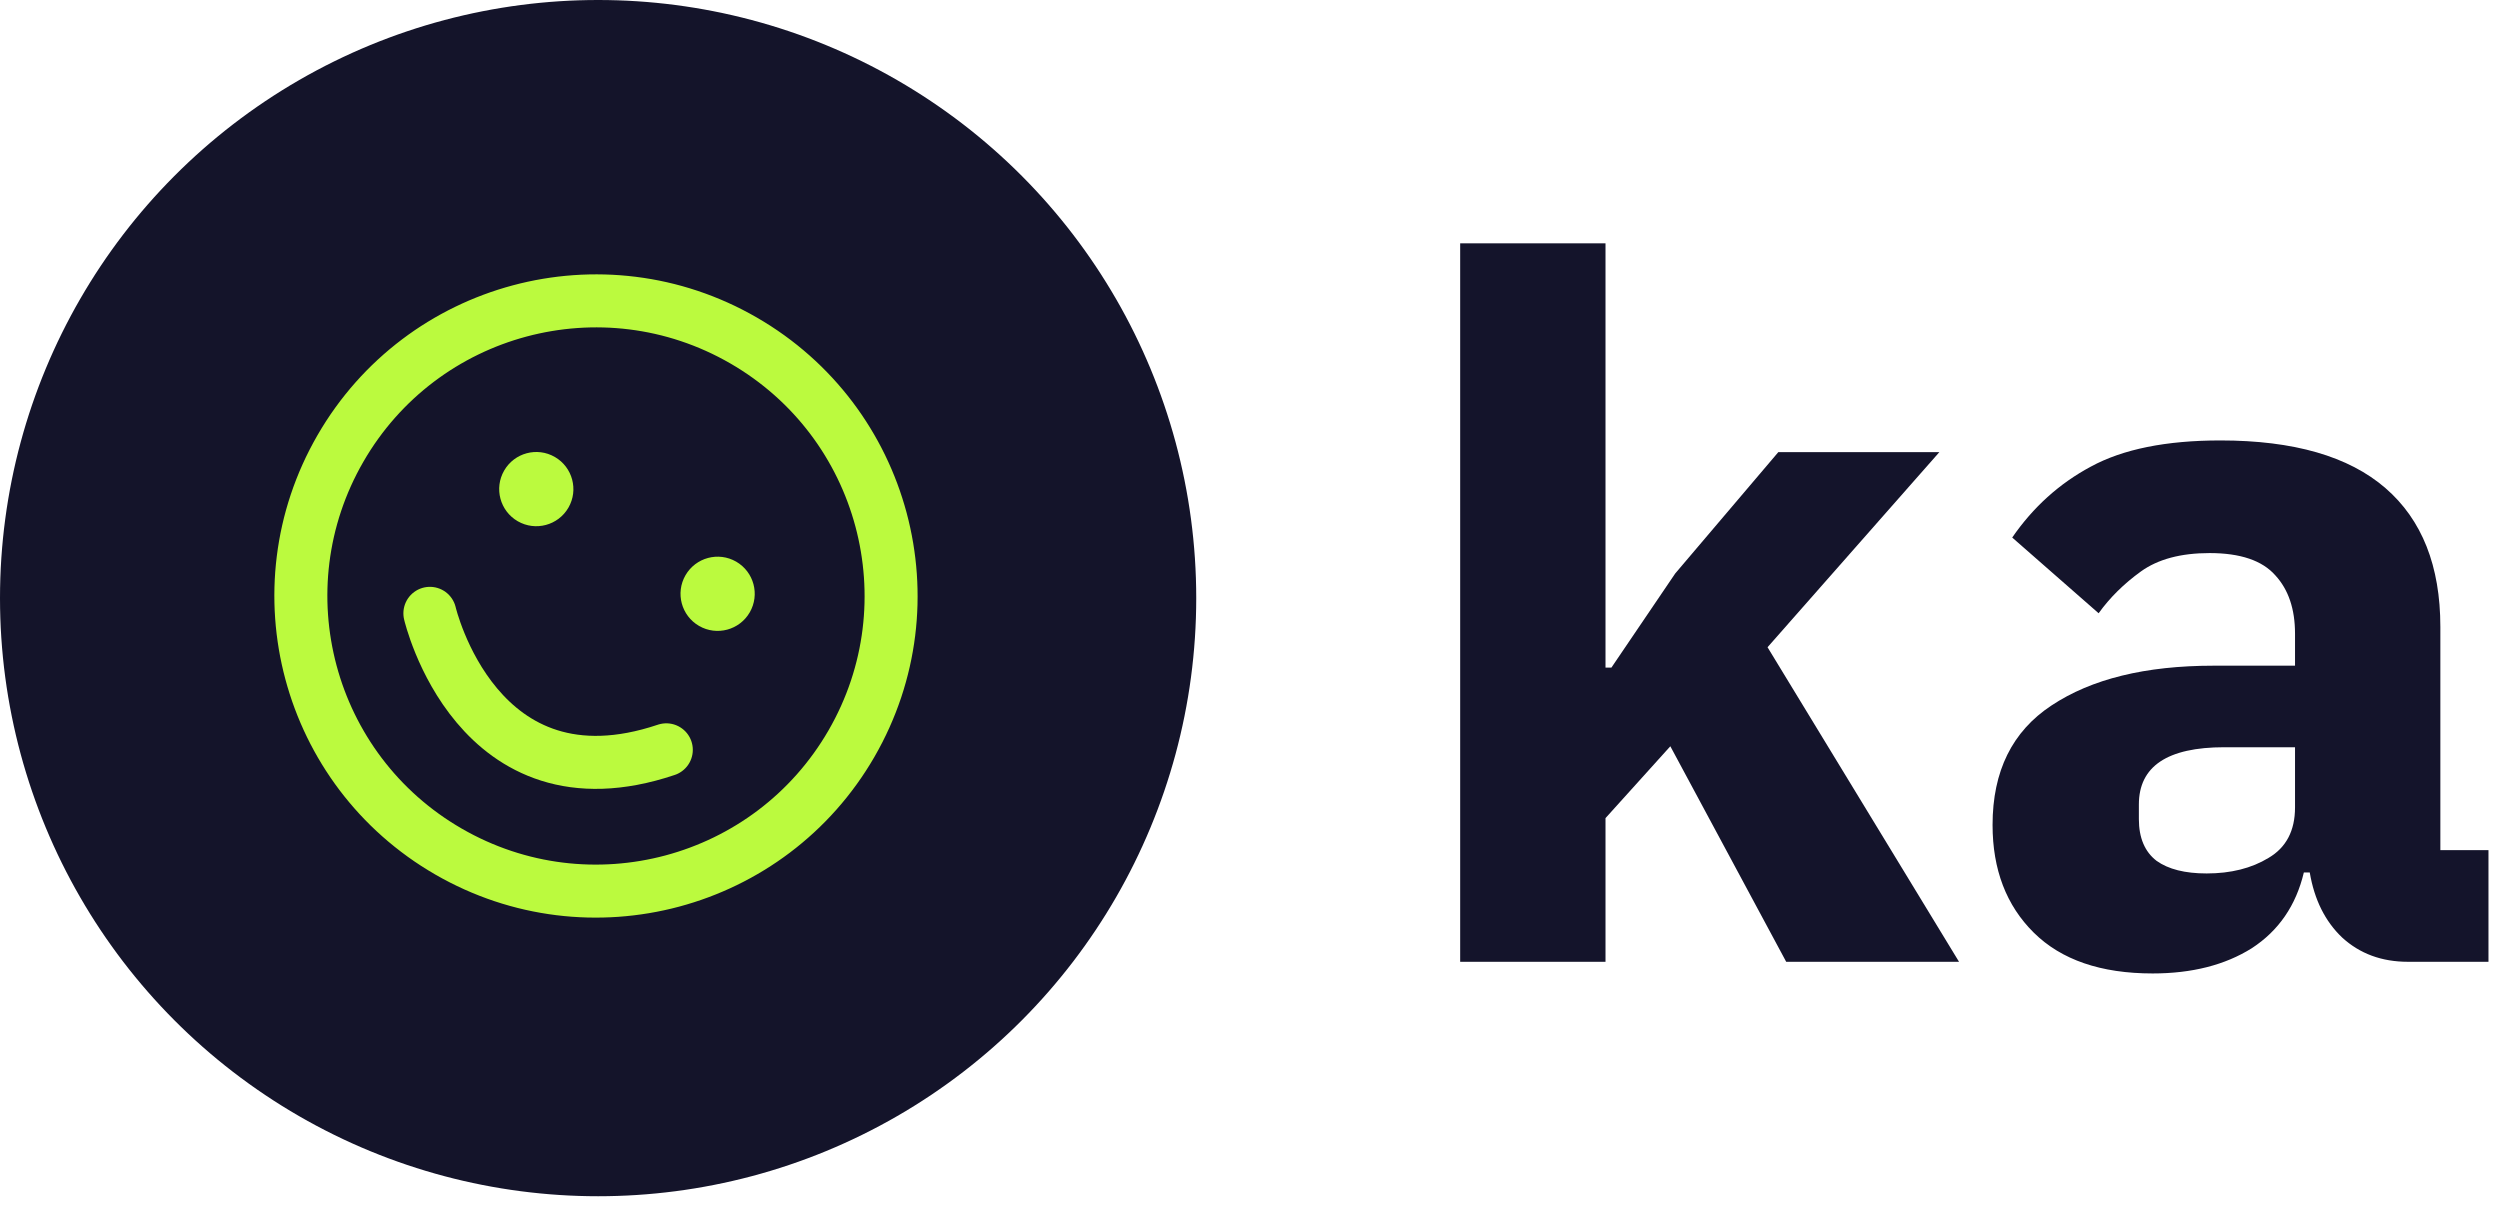
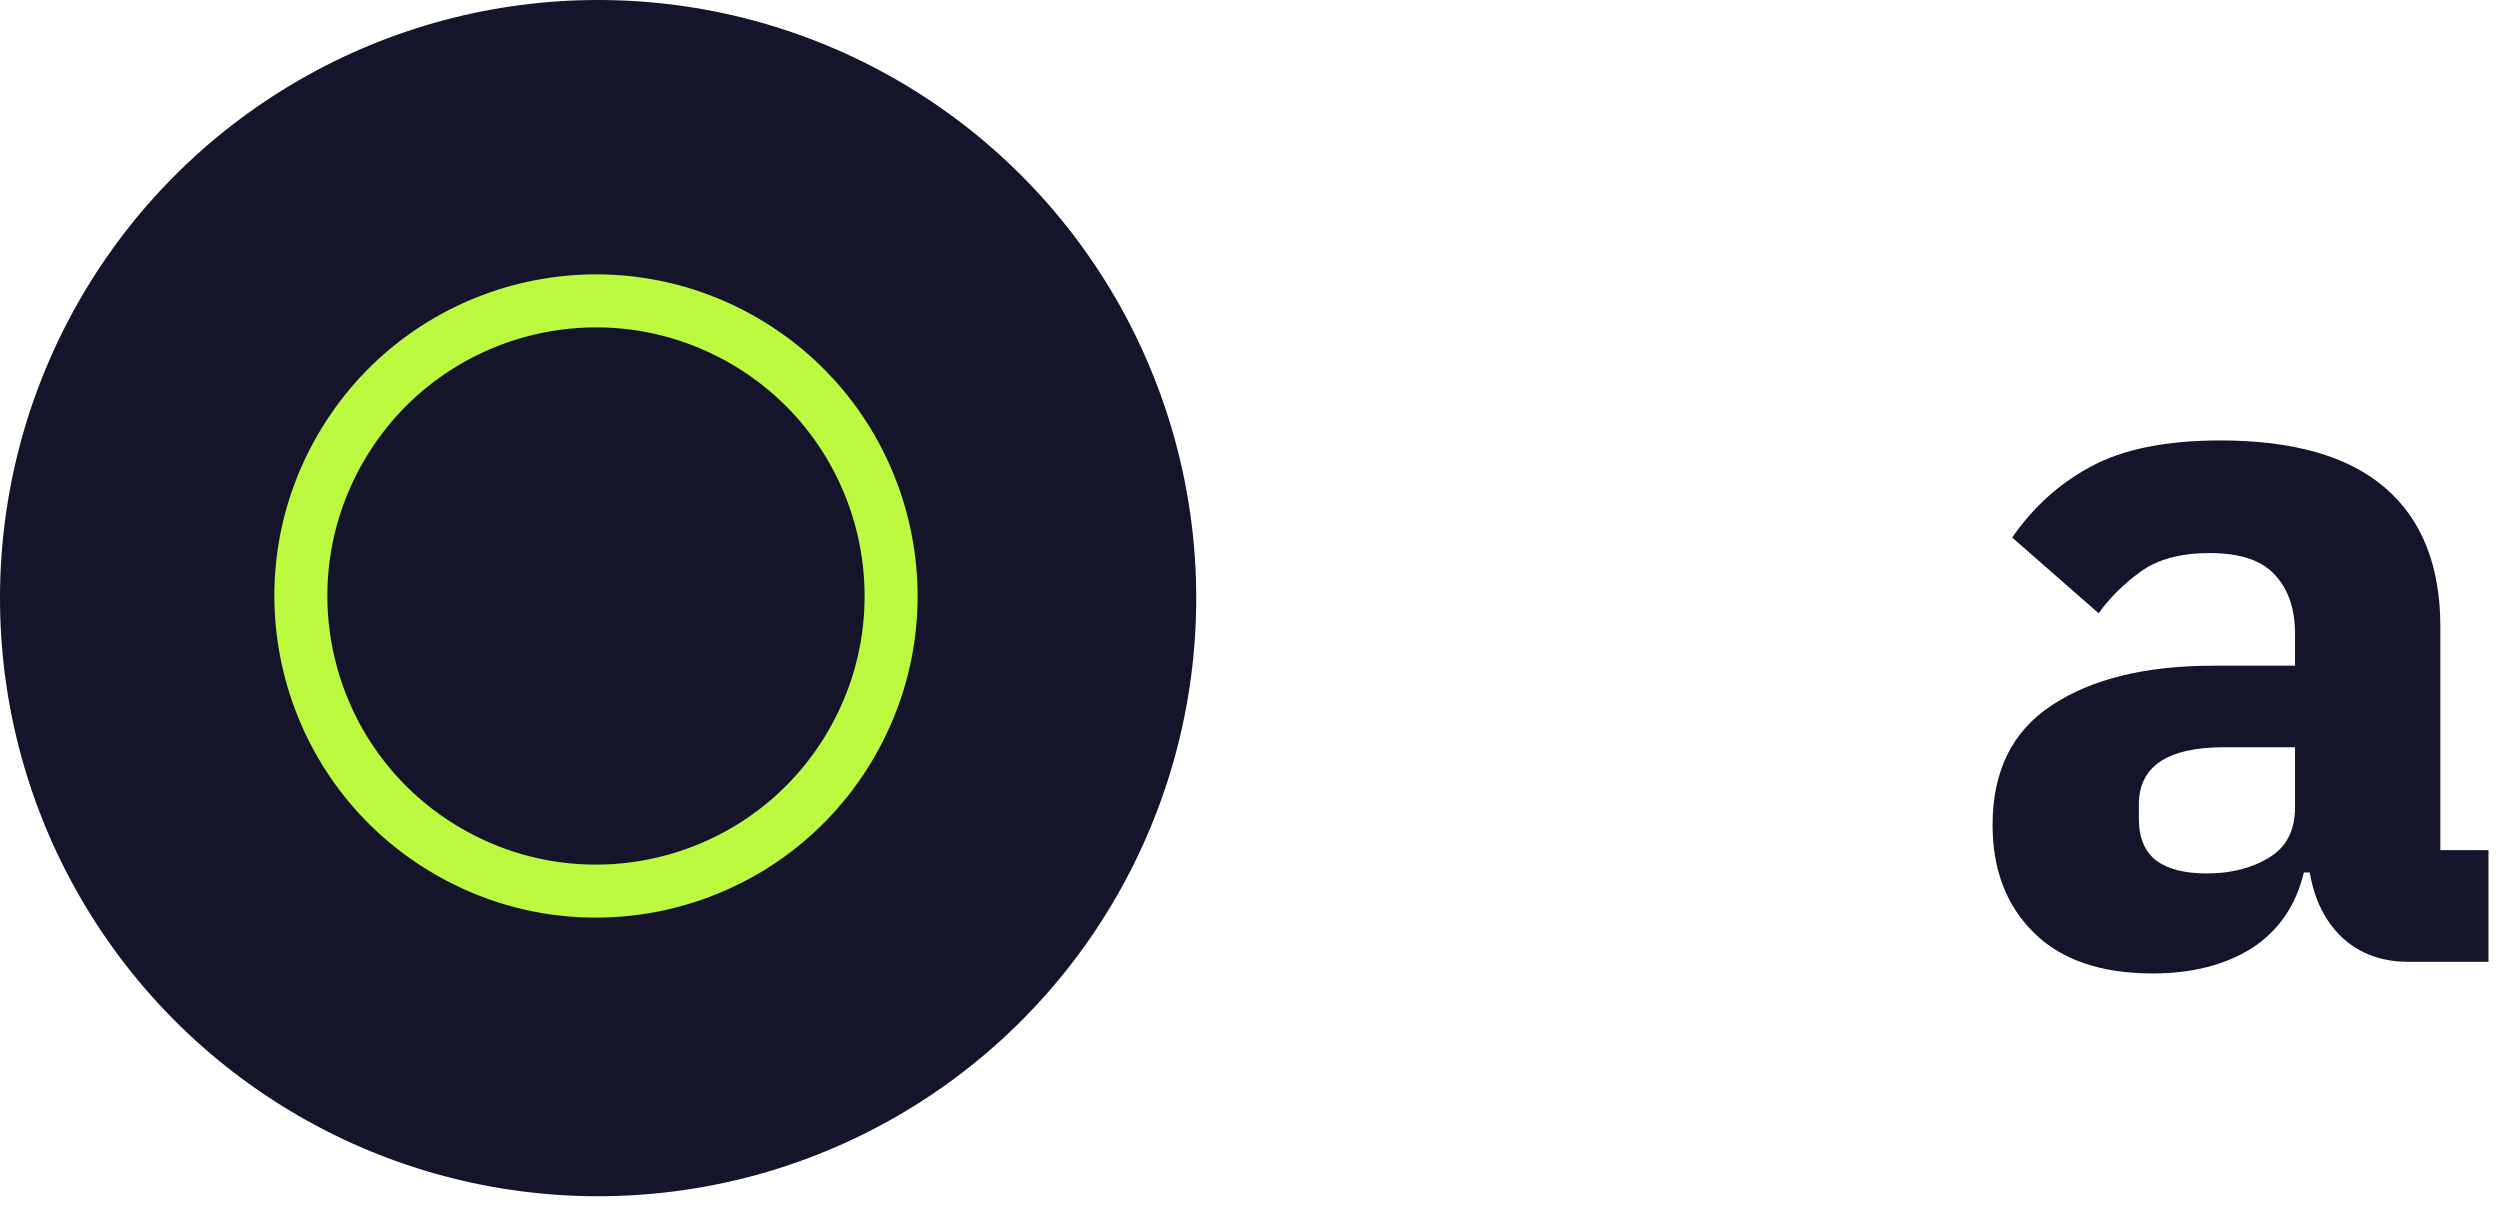
<svg xmlns="http://www.w3.org/2000/svg" width="113" height="55" viewBox="0 0 113 55" fill="none">
-   <path d="M66 11H72.569V30.177H72.835L75.721 25.92L80.381 20.435H87.66L79.893 29.255L88.548 43.473H80.736L75.499 33.731L72.569 36.979V43.473H66V11Z" fill="#14142B" />
  <path d="M108.839 43.473C107.656 43.473 106.664 43.108 105.865 42.376C105.096 41.645 104.608 40.665 104.401 39.436H104.134C103.779 40.928 102.995 42.069 101.782 42.859C100.569 43.62 99.074 44 97.299 44C94.961 44 93.171 43.386 91.928 42.157C90.685 40.928 90.064 39.304 90.064 37.286C90.064 34.858 90.952 33.059 92.727 31.888C94.532 30.689 96.973 30.089 100.051 30.089H103.735V28.641C103.735 27.529 103.439 26.652 102.847 26.008C102.255 25.335 101.264 24.999 99.873 24.999C98.571 24.999 97.536 25.277 96.766 25.832C95.997 26.388 95.361 27.017 94.858 27.719L90.952 24.297C91.899 22.922 93.082 21.854 94.503 21.093C95.953 20.303 97.906 19.908 100.362 19.908C103.676 19.908 106.161 20.625 107.818 22.058C109.476 23.492 110.304 25.584 110.304 28.334V38.427H112.479V43.473H108.839ZM99.74 39.48C100.835 39.48 101.767 39.246 102.537 38.778C103.335 38.31 103.735 37.549 103.735 36.496V33.775H100.539C97.965 33.775 96.677 34.638 96.677 36.364V37.023C96.677 37.871 96.944 38.5 97.477 38.91C98.009 39.29 98.764 39.48 99.74 39.48Z" fill="#14142B" />
  <circle cx="27.035" cy="27.035" r="27.035" fill="#14142A" />
  <path d="M38.489 33.608C34.806 39.987 26.649 42.173 20.27 38.489C13.89 34.806 11.705 26.649 15.388 20.27C19.071 13.891 27.228 11.705 33.607 15.388C39.987 19.071 42.172 27.228 38.489 33.608" stroke="#BBFA3E" stroke-width="2.396" stroke-miterlimit="10" />
-   <path d="M25.693 22.946C25.23 23.748 24.204 24.023 23.402 23.56C22.6 23.097 22.325 22.071 22.788 21.269C23.251 20.467 24.277 20.192 25.079 20.655C25.881 21.118 26.156 22.144 25.693 22.946Z" fill="#BBFA3E" />
-   <path d="M33.889 27.678C33.426 28.48 32.4 28.755 31.598 28.292C30.796 27.829 30.521 26.803 30.984 26.001C31.448 25.199 32.473 24.924 33.276 25.387C34.078 25.851 34.352 26.876 33.889 27.678Z" fill="#BBFA3E" />
-   <path d="M19.431 27.723C19.431 27.723 21.536 36.777 30.117 33.892" stroke="#BBFA3E" stroke-width="2.396" stroke-miterlimit="10" stroke-linecap="round" stroke-linejoin="round" />
</svg>